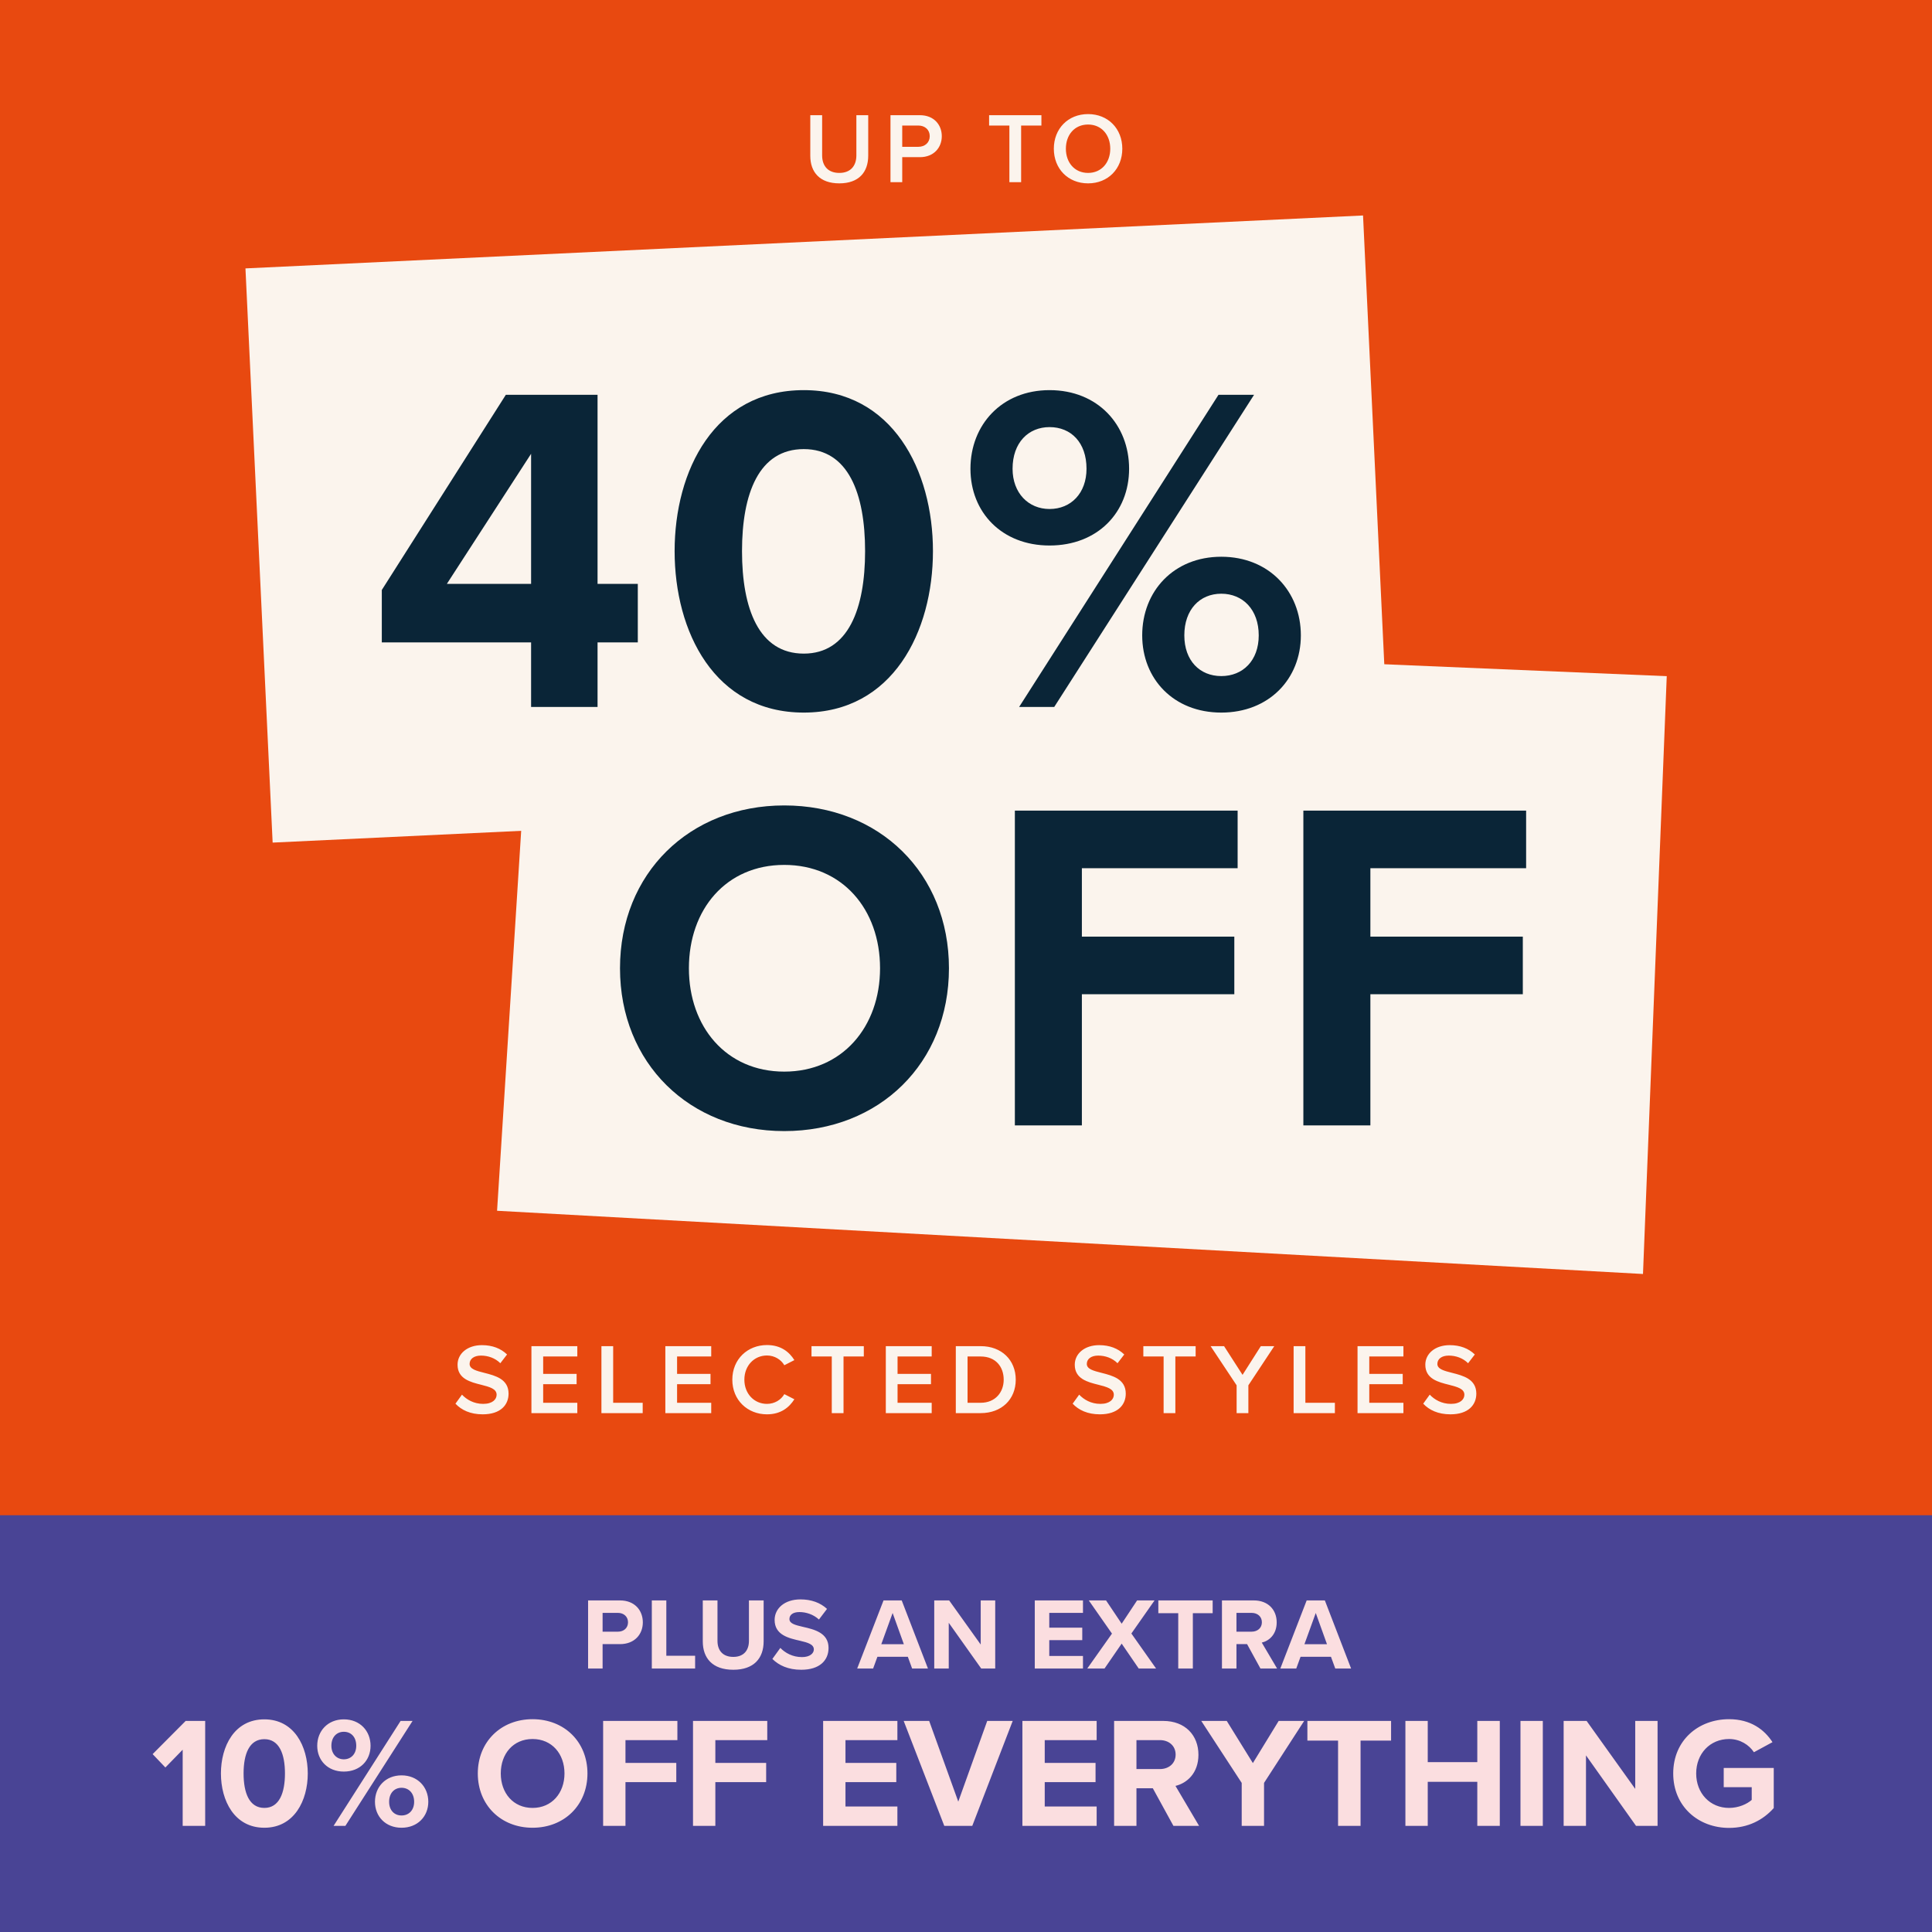
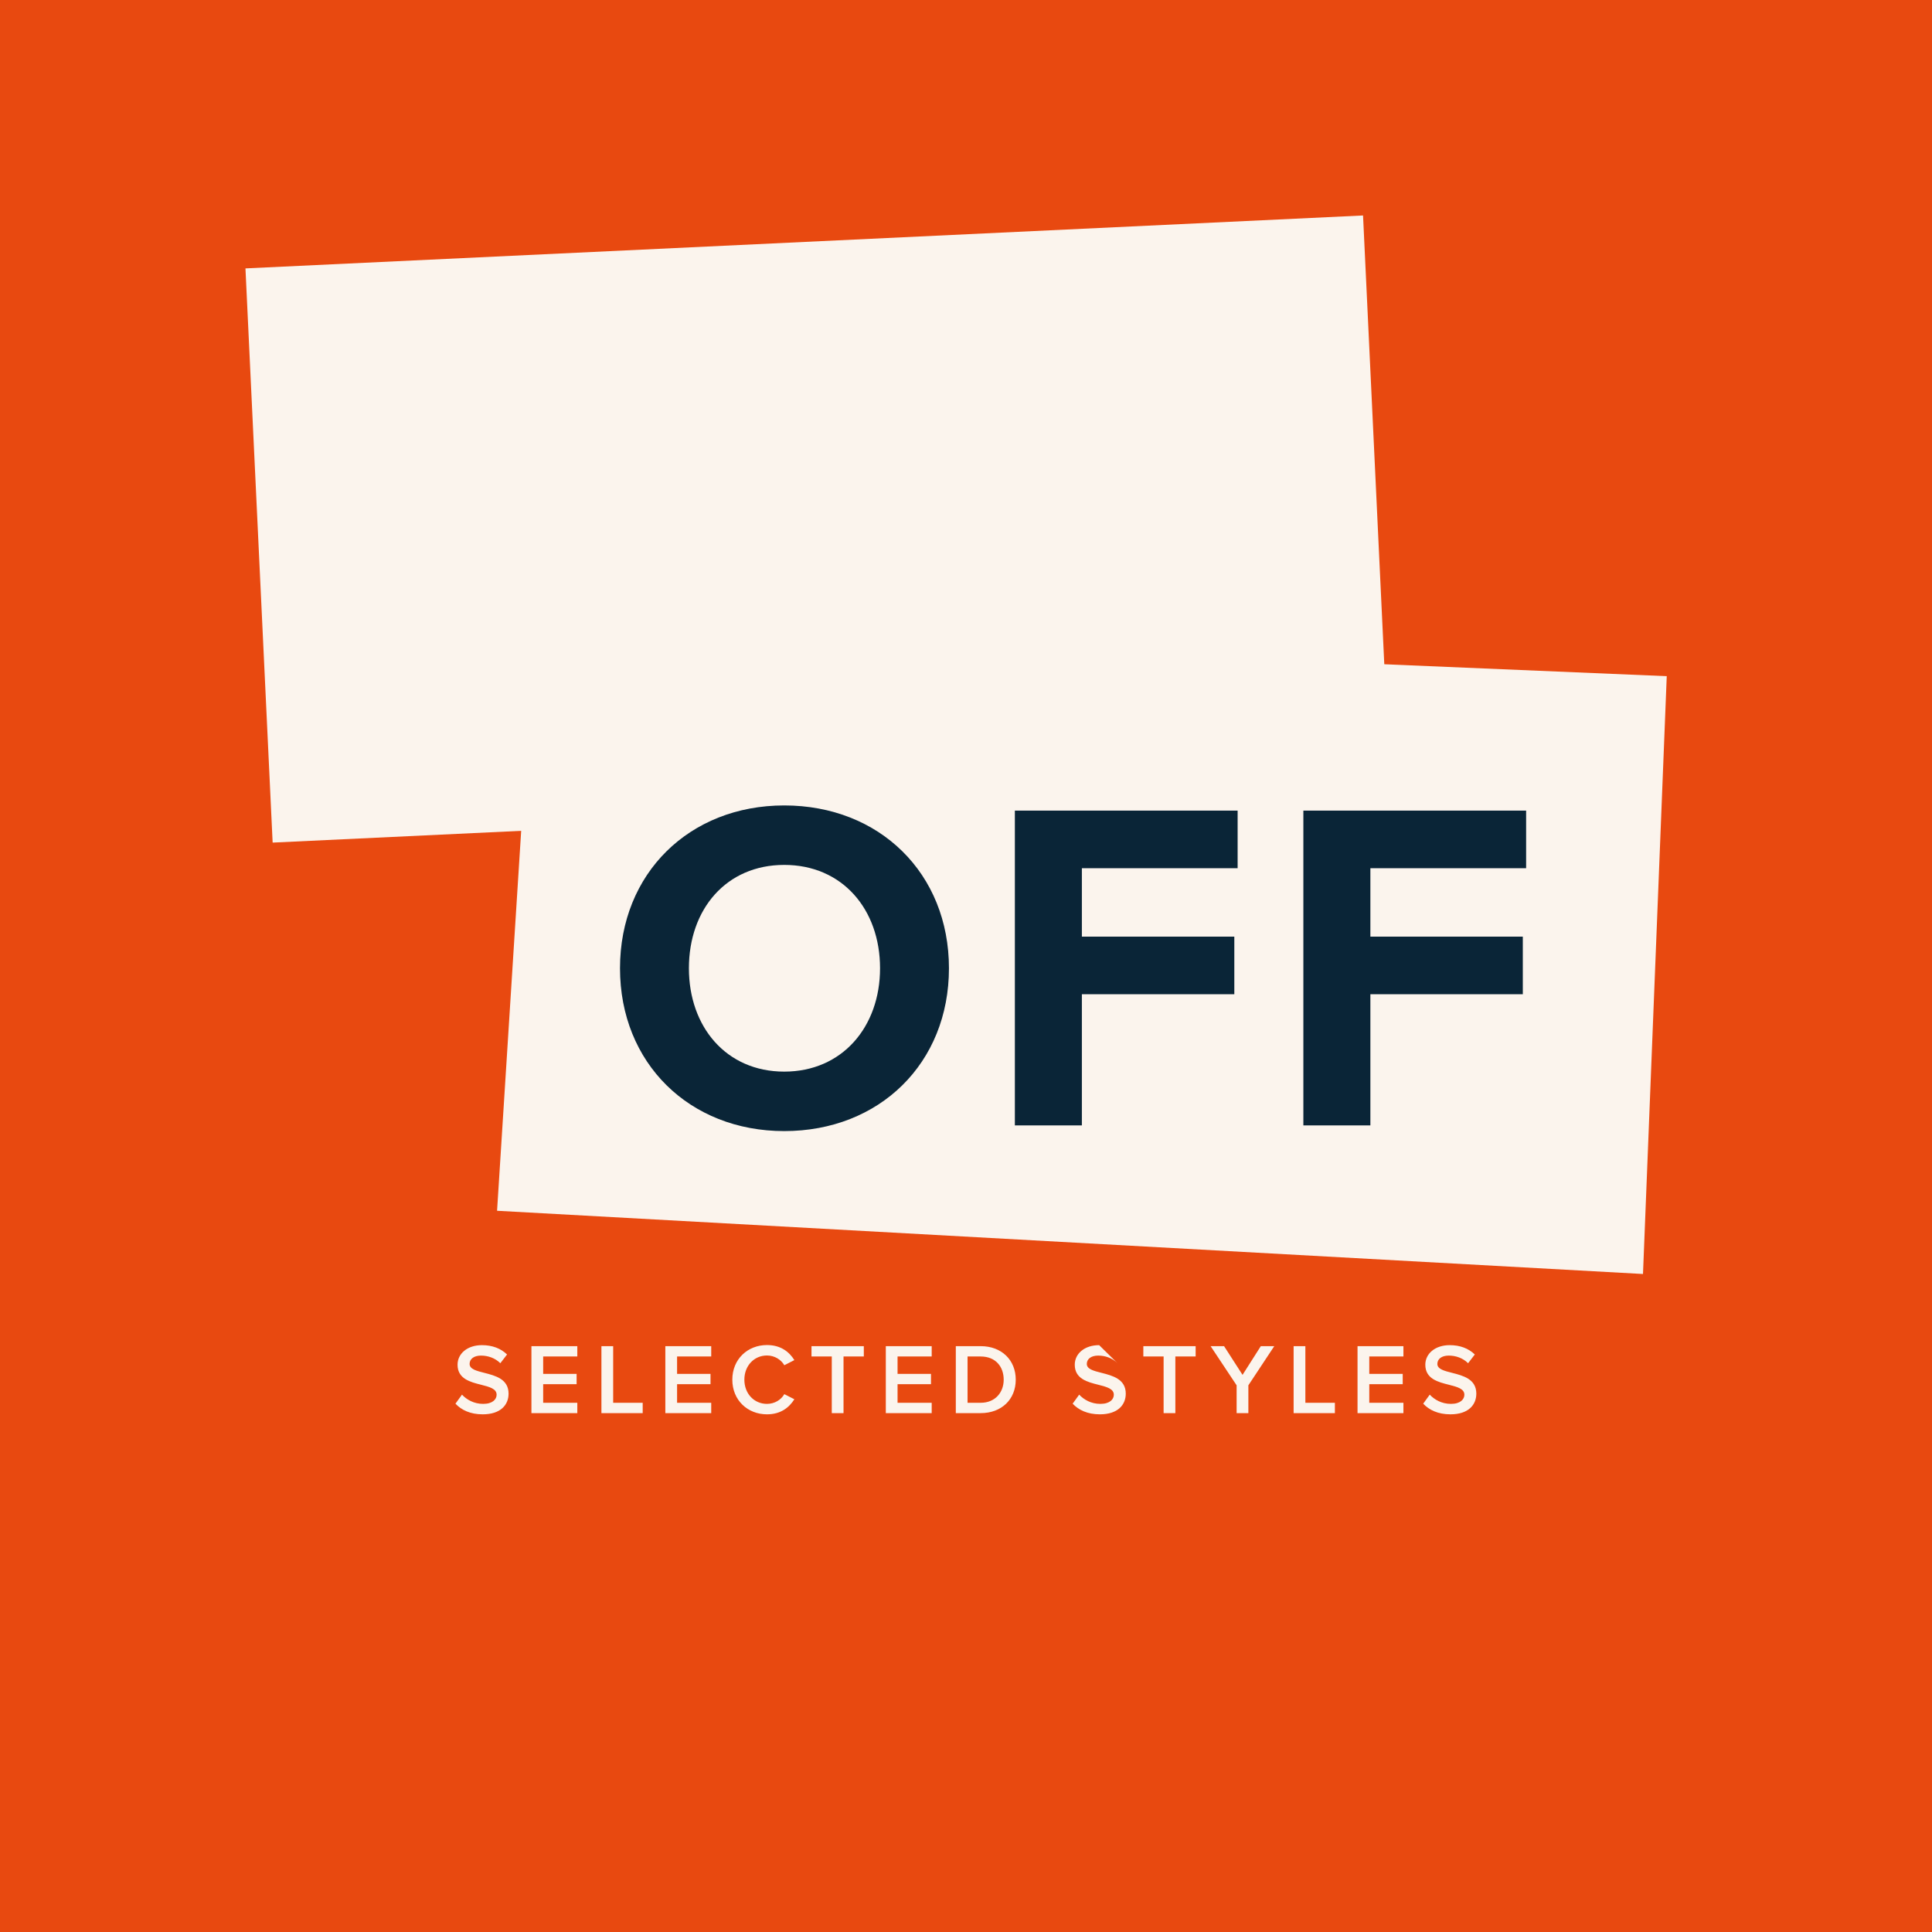
<svg xmlns="http://www.w3.org/2000/svg" width="700" height="700" viewBox="0 0 700 700" fill="none">
  <rect width="700" height="700" fill="#E84910" />
-   <path d="M165.019 508.581L167.383 505.307C169.056 507.089 171.676 508.653 175.059 508.653C178.551 508.653 179.933 506.944 179.933 505.343C179.933 503.16 177.35 502.506 174.404 501.742C170.439 500.759 165.782 499.595 165.782 494.466C165.782 490.465 169.311 487.373 174.622 487.373C178.405 487.373 181.461 488.573 183.716 490.756L181.279 493.921C179.387 492.029 176.805 491.156 174.258 491.156C171.748 491.156 170.148 492.356 170.148 494.175C170.148 496.067 172.621 496.685 175.495 497.413C179.497 498.431 184.262 499.668 184.262 504.943C184.262 508.981 181.425 512.437 174.877 512.437C170.402 512.437 167.165 510.872 165.019 508.581ZM192.547 512V487.737H209.171V491.483H196.803V497.777H208.917V501.523H196.803V508.253H209.171V512H192.547ZM217.907 512V487.737H222.163V508.253H232.858V512H217.907ZM241.065 512V487.737H257.689V491.483H245.321V497.777H257.434V501.523H245.321V508.253H257.689V512H241.065ZM277.884 512.437C270.899 512.437 265.334 507.344 265.334 499.886C265.334 492.429 270.899 487.336 277.884 487.336C282.977 487.336 285.996 489.883 287.815 492.793L284.177 494.648C283.013 492.647 280.685 491.12 277.884 491.12C273.264 491.12 269.699 494.794 269.699 499.886C269.699 504.979 273.264 508.653 277.884 508.653C280.685 508.653 283.013 507.162 284.177 505.125L287.815 506.98C285.959 509.89 282.977 512.437 277.884 512.437ZM301.37 512V491.483H294.022V487.737H312.975V491.483H305.626V512H301.37ZM320.947 512V487.737H337.571V491.483H325.203V497.777H337.316V501.523H325.203V508.253H337.571V512H320.947ZM346.307 512V487.737H355.328C362.895 487.737 368.024 492.757 368.024 499.886C368.024 507.016 362.895 512 355.328 512H346.307ZM350.563 508.253H355.328C360.603 508.253 363.659 504.47 363.659 499.886C363.659 495.194 360.748 491.483 355.328 491.483H350.563V508.253ZM388.642 508.581L391.007 505.307C392.68 507.089 395.299 508.653 398.682 508.653C402.174 508.653 403.557 506.944 403.557 505.343C403.557 503.16 400.974 502.506 398.027 501.742C394.062 500.759 389.406 499.595 389.406 494.466C389.406 490.465 392.935 487.373 398.246 487.373C402.029 487.373 405.085 488.573 407.34 490.756L404.903 493.921C403.011 492.029 400.428 491.156 397.882 491.156C395.372 491.156 393.771 492.356 393.771 494.175C393.771 496.067 396.245 496.685 399.119 497.413C403.12 498.431 407.886 499.668 407.886 504.943C407.886 508.981 405.048 512.437 398.5 512.437C394.026 512.437 390.788 510.872 388.642 508.581ZM421.599 512V491.483H414.251V487.737H433.204V491.483H425.855V512H421.599ZM448.051 512V501.924L438.629 487.737H443.504L450.197 498.14L456.818 487.737H461.692L452.307 501.924V512H448.051ZM468.703 512V487.737H472.959V508.253H483.654V512H468.703ZM491.86 512V487.737H508.485V491.483H496.116V497.777H508.23V501.523H496.116V508.253H508.485V512H491.86ZM515.656 508.581L518.021 505.307C519.694 507.089 522.313 508.653 525.696 508.653C529.189 508.653 530.571 506.944 530.571 505.343C530.571 503.16 527.988 502.506 525.042 501.742C521.077 500.759 516.42 499.595 516.42 494.466C516.42 490.465 519.949 487.373 525.26 487.373C529.043 487.373 532.099 488.573 534.354 490.756L531.917 493.921C530.025 492.029 527.443 491.156 524.896 491.156C522.386 491.156 520.786 492.356 520.786 494.175C520.786 496.067 523.259 496.685 526.133 497.413C530.134 498.431 534.9 499.668 534.9 504.943C534.9 508.981 532.062 512.437 525.515 512.437C521.04 512.437 517.803 510.872 515.656 508.581Z" fill="#FBF4ED" />
-   <path d="M293.583 56.433V41.736H297.875V56.287C297.875 60.143 300.022 62.653 304.096 62.653C308.134 62.653 310.28 60.143 310.28 56.287V41.736H314.572V56.397C314.572 62.435 311.117 66.436 304.096 66.436C297.039 66.436 293.583 62.399 293.583 56.433ZM322.639 66V41.736H333.297C338.39 41.736 341.228 45.229 341.228 49.339C341.228 53.45 338.354 56.942 333.297 56.942H326.895V66H322.639ZM336.862 49.339C336.862 47.011 335.116 45.483 332.715 45.483H326.895V53.195H332.715C335.116 53.195 336.862 51.667 336.862 49.339ZM365.718 66V45.483H358.37V41.736H377.322V45.483H369.974V66H365.718ZM381.824 53.886C381.824 46.647 386.953 41.336 394.229 41.336C401.504 41.336 406.633 46.647 406.633 53.886C406.633 61.126 401.504 66.436 394.229 66.436C386.953 66.436 381.824 61.126 381.824 53.886ZM402.268 53.886C402.268 48.866 399.103 45.12 394.229 45.12C389.318 45.12 386.189 48.866 386.189 53.886C386.189 58.87 389.318 62.653 394.229 62.653C399.103 62.653 402.268 58.87 402.268 53.886Z" fill="#FBF4ED" />
+   <path d="M165.019 508.581L167.383 505.307C169.056 507.089 171.676 508.653 175.059 508.653C178.551 508.653 179.933 506.944 179.933 505.343C179.933 503.16 177.35 502.506 174.404 501.742C170.439 500.759 165.782 499.595 165.782 494.466C165.782 490.465 169.311 487.373 174.622 487.373C178.405 487.373 181.461 488.573 183.716 490.756L181.279 493.921C179.387 492.029 176.805 491.156 174.258 491.156C171.748 491.156 170.148 492.356 170.148 494.175C170.148 496.067 172.621 496.685 175.495 497.413C179.497 498.431 184.262 499.668 184.262 504.943C184.262 508.981 181.425 512.437 174.877 512.437C170.402 512.437 167.165 510.872 165.019 508.581ZM192.547 512V487.737H209.171V491.483H196.803V497.777H208.917V501.523H196.803V508.253H209.171V512H192.547ZM217.907 512V487.737H222.163V508.253H232.858V512H217.907ZM241.065 512V487.737H257.689V491.483H245.321V497.777H257.434V501.523H245.321V508.253H257.689V512H241.065ZM277.884 512.437C270.899 512.437 265.334 507.344 265.334 499.886C265.334 492.429 270.899 487.336 277.884 487.336C282.977 487.336 285.996 489.883 287.815 492.793L284.177 494.648C283.013 492.647 280.685 491.12 277.884 491.12C273.264 491.12 269.699 494.794 269.699 499.886C269.699 504.979 273.264 508.653 277.884 508.653C280.685 508.653 283.013 507.162 284.177 505.125L287.815 506.98C285.959 509.89 282.977 512.437 277.884 512.437ZM301.37 512V491.483H294.022V487.737H312.975V491.483H305.626V512H301.37ZM320.947 512V487.737H337.571V491.483H325.203V497.777H337.316V501.523H325.203V508.253H337.571V512H320.947ZM346.307 512V487.737H355.328C362.895 487.737 368.024 492.757 368.024 499.886C368.024 507.016 362.895 512 355.328 512H346.307ZM350.563 508.253H355.328C360.603 508.253 363.659 504.47 363.659 499.886C363.659 495.194 360.748 491.483 355.328 491.483H350.563V508.253ZM388.642 508.581L391.007 505.307C392.68 507.089 395.299 508.653 398.682 508.653C402.174 508.653 403.557 506.944 403.557 505.343C403.557 503.16 400.974 502.506 398.027 501.742C394.062 500.759 389.406 499.595 389.406 494.466C389.406 490.465 392.935 487.373 398.246 487.373L404.903 493.921C403.011 492.029 400.428 491.156 397.882 491.156C395.372 491.156 393.771 492.356 393.771 494.175C393.771 496.067 396.245 496.685 399.119 497.413C403.12 498.431 407.886 499.668 407.886 504.943C407.886 508.981 405.048 512.437 398.5 512.437C394.026 512.437 390.788 510.872 388.642 508.581ZM421.599 512V491.483H414.251V487.737H433.204V491.483H425.855V512H421.599ZM448.051 512V501.924L438.629 487.737H443.504L450.197 498.14L456.818 487.737H461.692L452.307 501.924V512H448.051ZM468.703 512V487.737H472.959V508.253H483.654V512H468.703ZM491.86 512V487.737H508.485V491.483H496.116V497.777H508.23V501.523H496.116V508.253H508.485V512H491.86ZM515.656 508.581L518.021 505.307C519.694 507.089 522.313 508.653 525.696 508.653C529.189 508.653 530.571 506.944 530.571 505.343C530.571 503.16 527.988 502.506 525.042 501.742C521.077 500.759 516.42 499.595 516.42 494.466C516.42 490.465 519.949 487.373 525.26 487.373C529.043 487.373 532.099 488.573 534.354 490.756L531.917 493.921C530.025 492.029 527.443 491.156 524.896 491.156C522.386 491.156 520.786 492.356 520.786 494.175C520.786 496.067 523.259 496.685 526.133 497.413C530.134 498.431 534.9 499.668 534.9 504.943C534.9 508.981 532.062 512.437 525.515 512.437C521.04 512.437 517.803 510.872 515.656 508.581Z" fill="#FBF4ED" />
  <path d="M493.856 78.072L88.934 97.246L98.783 305.29L503.705 286.116L493.856 78.072Z" fill="#FBF4ED" />
  <path d="M603.894 244.992L193.491 227.68L180.097 438.683L595.287 461.59L603.894 244.992Z" fill="#FBF4ED" />
-   <path d="M192.426 256.148V232.748H138.336V213.757L183.27 143.049H216.504V211.552H231.087V232.748H216.504V256.148H192.426ZM192.426 164.414L161.905 211.552H192.426V164.414ZM244.428 199.683C244.428 170.518 258.841 141.353 291.228 141.353C323.445 141.353 338.027 170.518 338.027 199.683C338.027 228.848 323.445 258.182 291.228 258.182C258.841 258.182 244.428 228.848 244.428 199.683ZM313.44 199.683C313.44 178.827 307.336 162.718 291.228 162.718C274.949 162.718 268.845 178.827 268.845 199.683C268.845 220.539 274.949 236.817 291.228 236.817C307.336 236.817 313.44 220.539 313.44 199.683ZM351.612 169.84C351.612 153.901 362.973 141.353 380.268 141.353C397.733 141.353 409.094 153.901 409.094 169.84C409.094 185.609 397.733 197.648 380.268 197.648C362.973 197.648 351.612 185.609 351.612 169.84ZM369.247 256.148L441.481 143.049H454.367L381.964 256.148H369.247ZM393.664 169.84C393.664 160.344 388.068 154.749 380.268 154.749C372.638 154.749 366.873 160.344 366.873 169.84C366.873 178.657 372.638 184.422 380.268 184.422C388.068 184.422 393.664 178.657 393.664 169.84ZM413.842 230.204C413.842 214.265 425.203 201.718 442.498 201.718C459.794 201.718 471.324 214.265 471.324 230.204C471.324 245.974 459.794 258.182 442.498 258.182C425.203 258.182 413.842 245.974 413.842 230.204ZM456.063 230.204C456.063 220.878 450.298 215.113 442.498 215.113C434.698 215.113 429.103 220.878 429.103 230.204C429.103 239.361 434.698 244.956 442.498 244.956C450.298 244.956 456.063 239.361 456.063 230.204Z" fill="#0A2537" />
  <path d="M224.638 350.82C224.638 316.449 249.775 291.826 284.145 291.826C318.687 291.826 343.824 316.449 343.824 350.82C343.824 385.19 318.687 409.814 284.145 409.814C249.775 409.814 224.638 385.19 224.638 350.82ZM318.858 350.82C318.858 329.445 305.178 313.371 284.145 313.371C263.112 313.371 249.604 329.445 249.604 350.82C249.604 372.024 263.112 388.268 284.145 388.268C305.178 388.268 318.858 372.024 318.858 350.82ZM367.703 407.762V293.707H448.414V314.568H391.985V339.363H447.217V360.225H391.985V407.762H367.703ZM472.232 407.762V293.707H552.943V314.568H496.514V339.363H551.746V360.225H496.514V407.762H472.232Z" fill="#0A2537" />
-   <rect width="700" height="151" transform="translate(0 549)" fill="#494495" />
-   <path d="M213.078 604.542V579.863H224.622C229.987 579.863 232.91 583.489 232.91 587.818C232.91 592.11 229.95 595.699 224.622 595.699H218.332V604.542H213.078ZM227.545 587.781C227.545 585.746 225.991 584.377 223.919 584.377H218.332V591.185H223.919C225.991 591.185 227.545 589.853 227.545 587.781ZM236.167 604.542V579.863H241.421V599.917H251.855V604.542H236.167ZM254.63 594.7V579.863H259.958V594.515C259.958 597.956 261.845 600.324 265.693 600.324C269.467 600.324 271.354 597.956 271.354 594.515V579.863H276.682V594.663C276.682 600.805 273.167 604.986 265.693 604.986C258.145 604.986 254.63 600.768 254.63 594.7ZM279.847 601.064L282.733 597.068C284.472 598.881 287.173 600.398 290.577 600.398C293.463 600.398 294.869 599.029 294.869 597.623C294.869 595.773 292.723 595.144 289.874 594.478C285.841 593.553 280.661 592.443 280.661 586.93C280.661 582.823 284.213 579.493 290.022 579.493C293.944 579.493 297.2 580.677 299.642 582.934L296.719 586.782C294.721 584.932 292.057 584.081 289.652 584.081C287.284 584.081 286.026 585.117 286.026 586.597C286.026 588.262 288.098 588.78 290.947 589.446C295.017 590.371 300.197 591.592 300.197 597.068C300.197 601.582 296.978 604.986 290.318 604.986C285.582 604.986 282.178 603.395 279.847 601.064ZM330.481 604.542L328.927 600.287H317.901L316.347 604.542H310.575L320.121 579.863H326.707L336.216 604.542H330.481ZM323.414 584.414L319.307 595.736H327.484L323.414 584.414ZM355.515 604.542L343.749 587.966V604.542H338.495V579.863H343.897L355.33 595.847V579.863H360.584V604.542H355.515ZM374.917 604.542V579.863H392.381V584.377H380.171V589.742H392.122V594.256H380.171V599.991H392.381V604.542H374.917ZM412.583 604.542L406.404 595.514L400.188 604.542H393.935L402.889 591.888L394.49 579.863H400.743L406.404 588.299L411.991 579.863H418.318L409.919 591.851L418.873 604.542H412.583ZM426.901 604.542V584.488H419.686V579.863H439.37V584.488H432.192V604.542H426.901ZM456.687 604.542L451.84 595.699H447.992V604.542H442.738V579.863H454.282C459.425 579.863 462.57 583.23 462.57 587.818C462.57 592.184 459.832 594.515 457.168 595.144L462.718 604.542H456.687ZM457.205 587.781C457.205 585.709 455.614 584.377 453.505 584.377H447.992V591.185H453.505C455.614 591.185 457.205 589.853 457.205 587.781ZM483.792 604.542L482.238 600.287H471.212L469.658 604.542H463.886L473.432 579.863H480.018L489.527 604.542H483.792ZM476.725 584.414L472.618 595.736H480.795L476.725 584.414ZM66.188 661.542V633.954L59.918 640.395L55.301 635.55L67.271 623.523H74.339V661.542H66.188ZM80.047 642.561C80.047 632.757 84.892 622.953 95.779 622.953C106.609 622.953 111.511 632.757 111.511 642.561C111.511 652.365 106.609 662.226 95.779 662.226C84.892 662.226 80.047 652.365 80.047 642.561ZM103.246 642.561C103.246 635.55 101.194 630.135 95.779 630.135C90.307 630.135 88.255 635.55 88.255 642.561C88.255 649.572 90.307 655.044 95.779 655.044C101.194 655.044 103.246 649.572 103.246 642.561ZM114.938 632.529C114.938 627.171 118.757 622.953 124.571 622.953C130.442 622.953 134.261 627.171 134.261 632.529C134.261 637.83 130.442 641.877 124.571 641.877C118.757 641.877 114.938 637.83 114.938 632.529ZM120.866 661.542L145.148 623.523H149.48L125.141 661.542H120.866ZM129.074 632.529C129.074 629.337 127.193 627.456 124.571 627.456C122.006 627.456 120.068 629.337 120.068 632.529C120.068 635.493 122.006 637.431 124.571 637.431C127.193 637.431 129.074 635.493 129.074 632.529ZM135.857 652.821C135.857 647.463 139.676 643.245 145.49 643.245C151.304 643.245 155.18 647.463 155.18 652.821C155.18 658.122 151.304 662.226 145.49 662.226C139.676 662.226 135.857 658.122 135.857 652.821ZM150.05 652.821C150.05 649.686 148.112 647.748 145.49 647.748C142.868 647.748 140.987 649.686 140.987 652.821C140.987 655.899 142.868 657.78 145.49 657.78C148.112 657.78 150.05 655.899 150.05 652.821ZM173.117 642.561C173.117 631.104 181.496 622.896 192.953 622.896C204.467 622.896 212.846 631.104 212.846 642.561C212.846 654.018 204.467 662.226 192.953 662.226C181.496 662.226 173.117 654.018 173.117 642.561ZM204.524 642.561C204.524 635.436 199.964 630.078 192.953 630.078C185.942 630.078 181.439 635.436 181.439 642.561C181.439 649.629 185.942 655.044 192.953 655.044C199.964 655.044 204.524 649.629 204.524 642.561ZM218.526 661.542V623.523H245.43V630.477H226.62V638.742H245.031V645.696H226.62V661.542H218.526ZM251.09 661.542V623.523H277.994V630.477H259.184V638.742H277.595V645.696H259.184V661.542H251.09ZM298.237 661.542V623.523H325.141V630.477H306.331V638.742H324.742V645.696H306.331V654.531H325.141V661.542H298.237ZM342.128 661.542L327.422 623.523H336.656L347.201 652.764L357.689 623.523H366.923L352.274 661.542H342.128ZM370.433 661.542V623.523H397.337V630.477H378.527V638.742H396.938V645.696H378.527V654.531H397.337V661.542H370.433ZM425.154 661.542L417.687 647.919H411.759V661.542H403.665V623.523H421.449C429.372 623.523 434.217 628.71 434.217 635.778C434.217 642.504 429.999 646.095 425.895 647.064L434.445 661.542H425.154ZM425.952 635.721C425.952 632.529 423.501 630.477 420.252 630.477H411.759V640.965H420.252C423.501 640.965 425.952 638.913 425.952 635.721ZM449.892 661.542V645.981L435.243 623.523H444.477L453.939 638.799L463.287 623.523H472.521L457.986 645.981V661.542H449.892ZM484.806 661.542V630.648H473.691V623.523H504.015V630.648H492.957V661.542H484.806ZM535.253 661.542V645.582H517.298V661.542H509.204V623.523H517.298V638.457H535.253V623.523H543.404V661.542H535.253ZM550.896 661.542V623.523H558.99V661.542H550.896ZM592.758 661.542L574.632 636.006V661.542H566.538V623.523H574.86L592.473 648.147V623.523H600.567V661.542H592.758ZM606.239 642.561C606.239 630.534 615.359 622.896 626.474 622.896C634.34 622.896 639.299 626.715 642.206 631.218L635.48 634.866C633.713 632.187 630.464 630.078 626.474 630.078C619.577 630.078 614.561 635.379 614.561 642.561C614.561 649.743 619.577 655.044 626.474 655.044C629.951 655.044 633.029 653.619 634.682 652.137V647.52H624.536V640.566H642.662V655.101C638.786 659.433 633.371 662.283 626.474 662.283C615.359 662.283 606.239 654.531 606.239 642.561Z" fill="#FBDEE0" />
</svg>